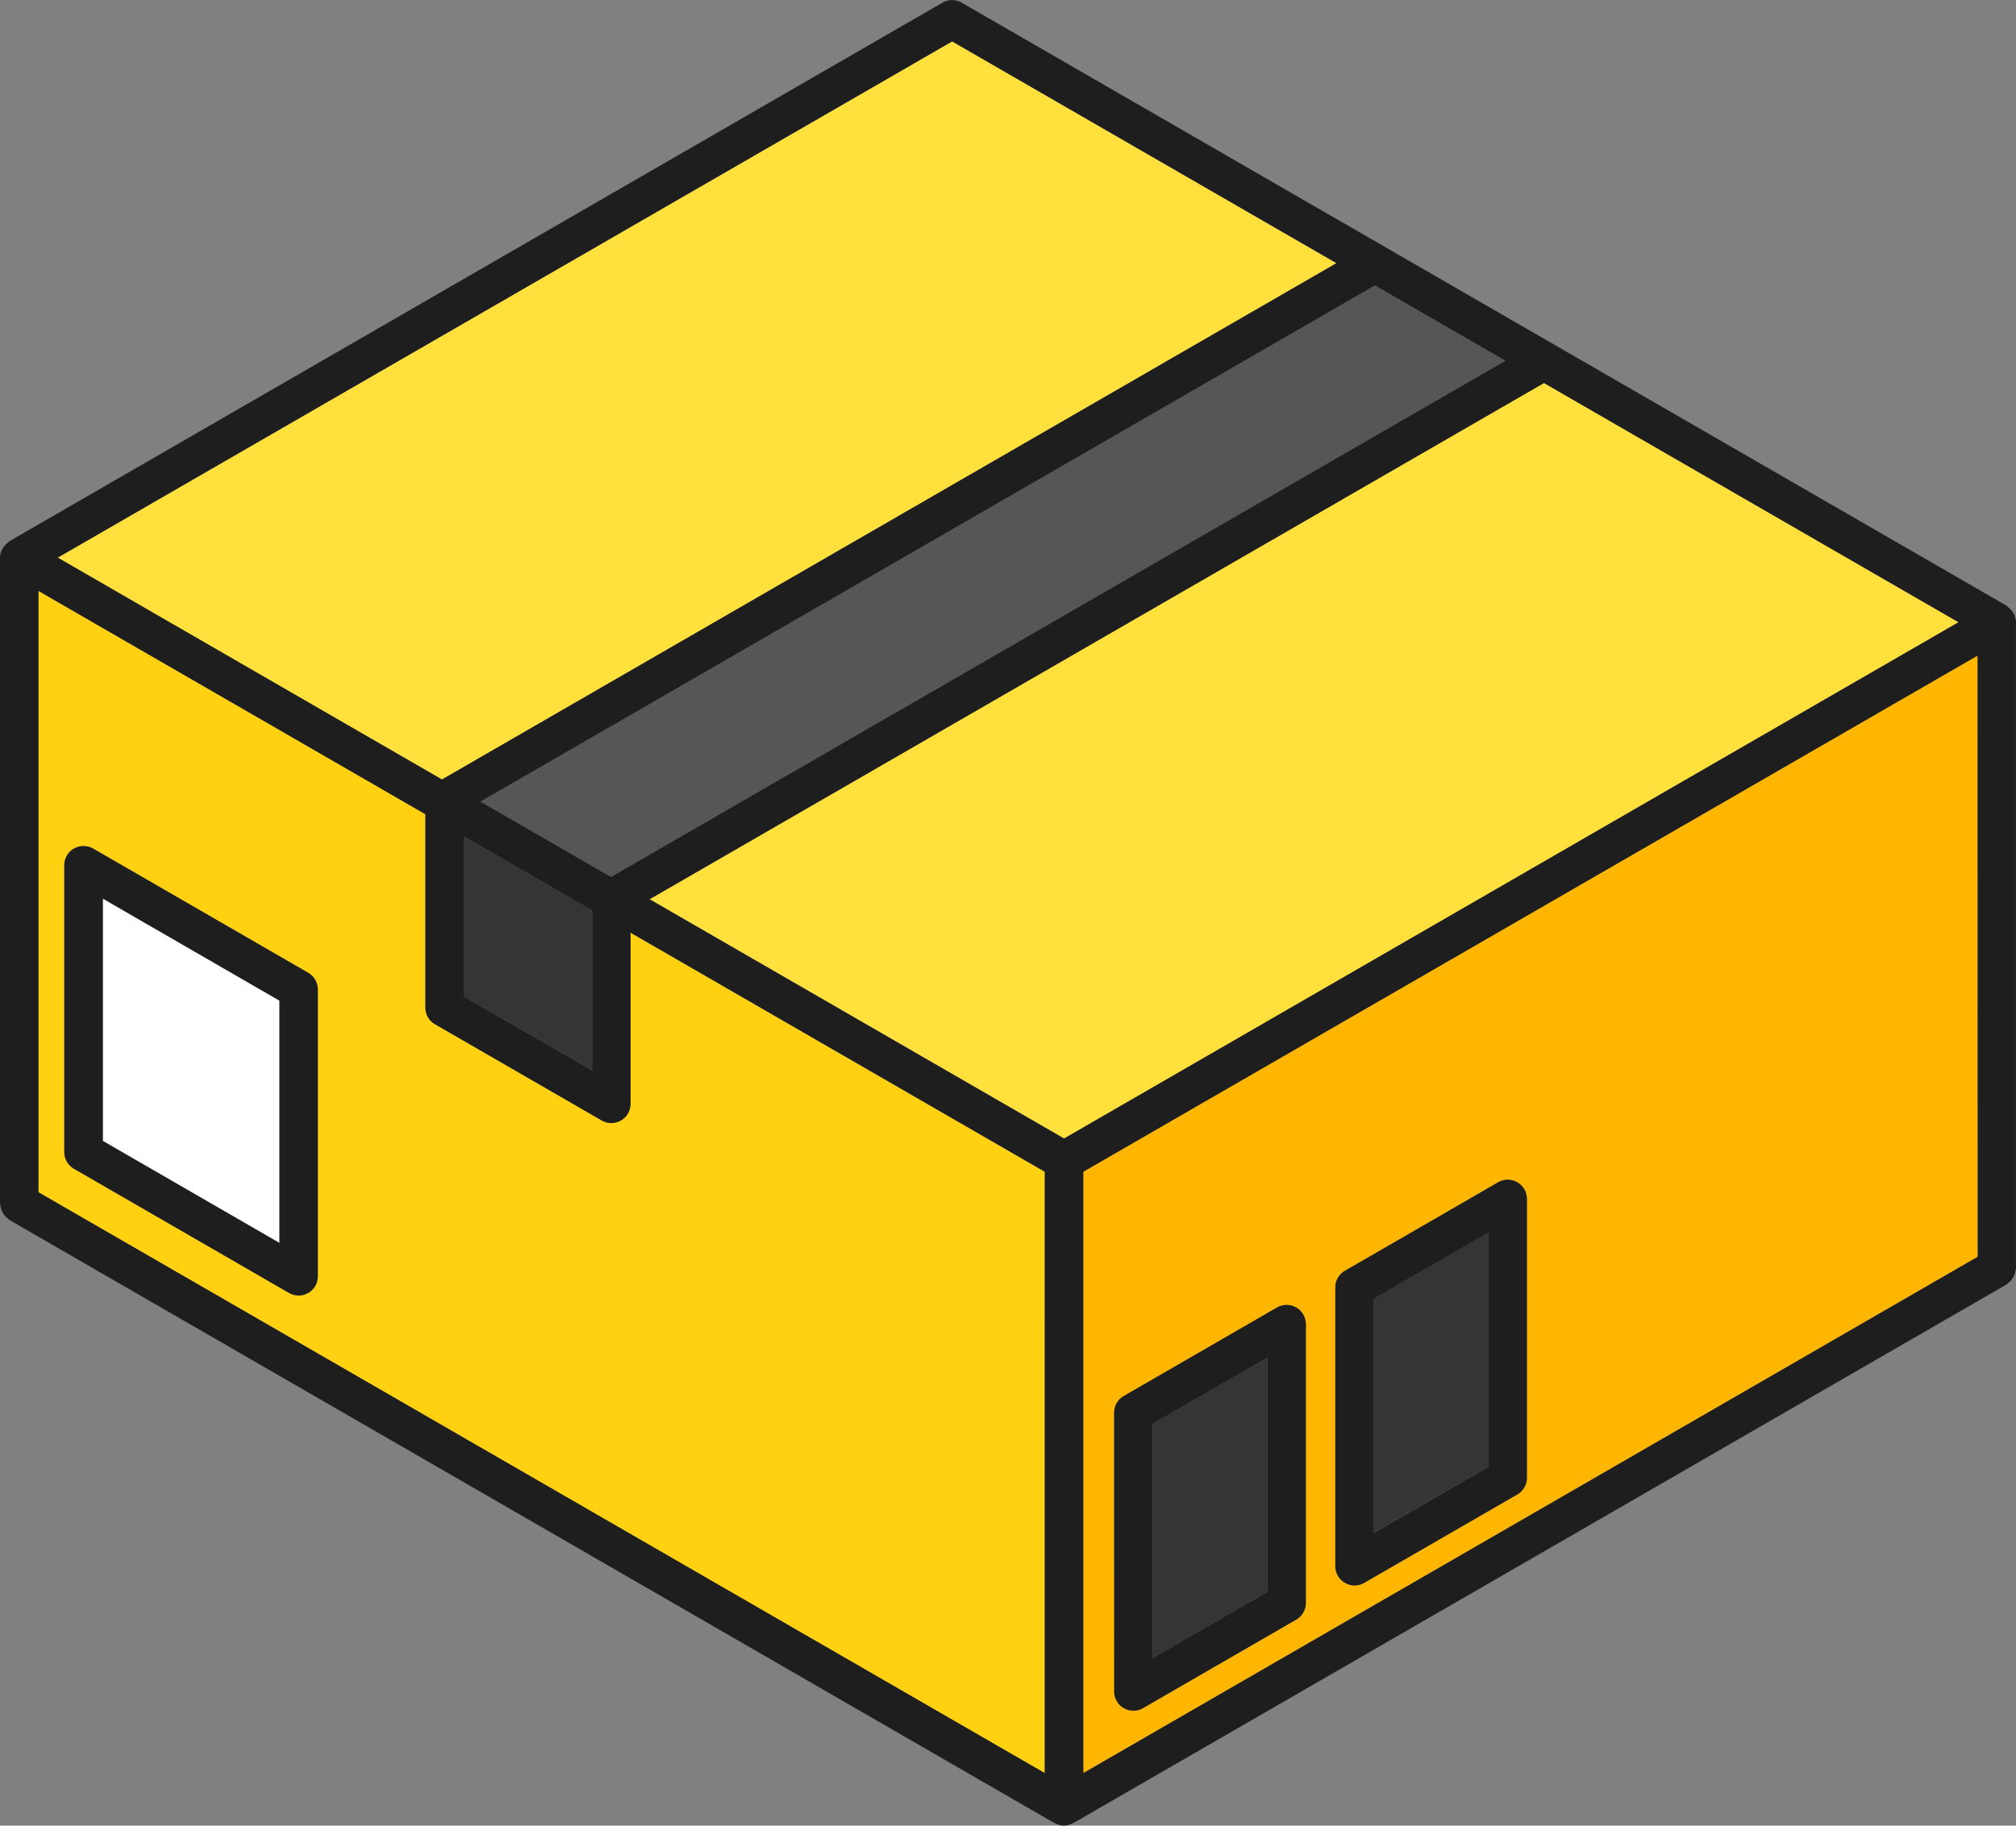
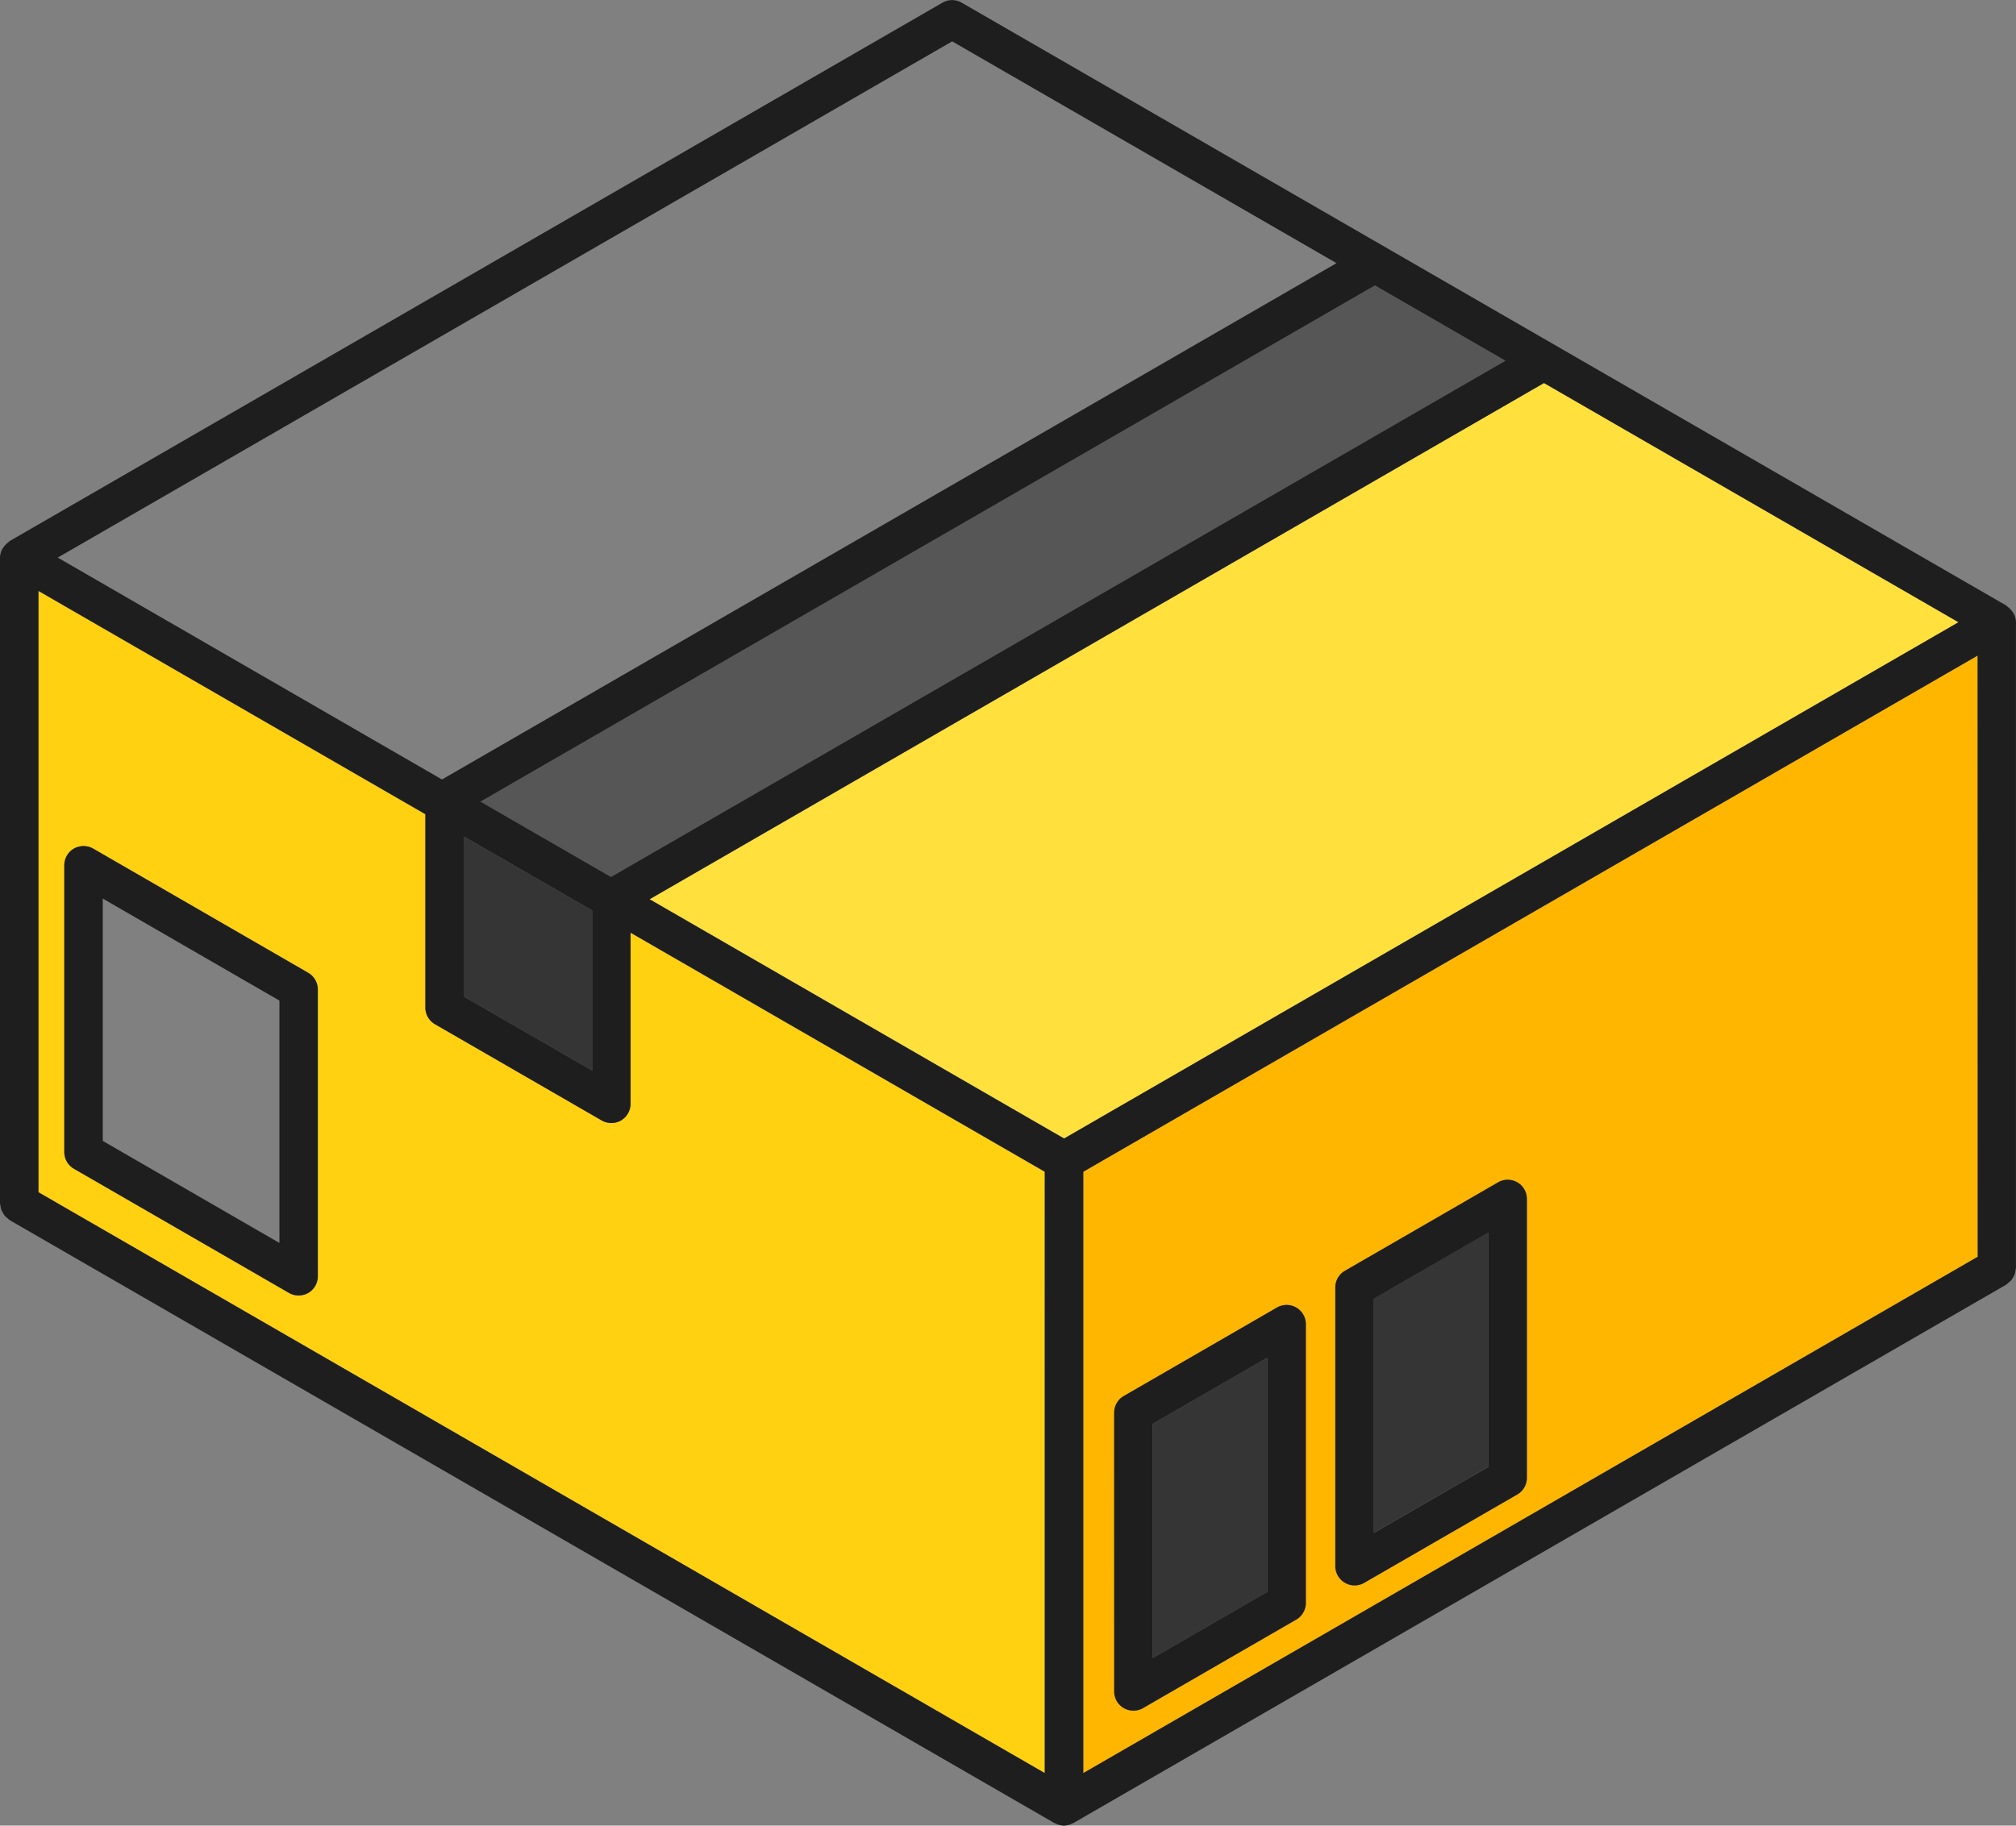
<svg xmlns="http://www.w3.org/2000/svg" id="icon01" width="57.833" height="52.386" viewBox="0 0 57.833 52.386">
  <rect x="0" y="0" width="57.833" height="52.386" fill="#808080" stroke="none" />
-   <path id="パス_926" data-name="パス 926" d="M464.6,247.222l5.068,2.928v-6.956l-5.068-2.928Z" transform="translate(-461.648 -214.481)" fill="#fff" />
  <path id="パス_927" data-name="パス 927" d="M495.654,235.172,470,249.986l11.892,6.866,25.658-14.814Z" transform="translate(-451.365 -224.183)" fill="#ffe03d" />
-   <path id="パス_928" data-name="パス 928" d="M500.833,238.162,489.809,231.8l-25.658,14.814,11.023,6.365Z" transform="translate(-462.496 -230.61)" fill="#ffe03d" />
  <path id="パス_929" data-name="パス 929" d="M472.071,251.184,497.73,236.37l-3.745-2.162-25.659,14.814Z" transform="translate(-454.544 -226.019)" fill="#565656" />
  <path id="パス_930" data-name="パス 930" d="M480.44,243.564l-3.291,1.9v6.721l3.291-1.9Z" transform="translate(-437.74 -208.2)" fill="#353535" />
  <path id="パス_931" data-name="パス 931" d="M468.16,244.243l3.682,2.126v-4.592l-3.682-2.126Z" transform="translate(-454.859 -215.652)" fill="#353535" />
  <path id="パス_932" data-name="パス 932" d="M480.941,251.941a.553.553,0,0,1-.276.479.555.555,0,0,1-.549,0l-4.784-2.762a.552.552,0,0,1-.276-.479v-5.545l-11.1-6.408v17.253l28.866,16.669V253.893l-11.885-6.861Zm-8.966,4.952a.553.553,0,0,1-.276.479.555.555,0,0,1-.549,0l-6.172-3.564a.556.556,0,0,1-.276-.479V245.1a.556.556,0,0,1,.276-.479.565.565,0,0,1,.552,0l6.169,3.564a.556.556,0,0,1,.276.479Z" transform="translate(-462.857 -220.271)" fill="#ffd110" />
  <path id="パス_933" data-name="パス 933" d="M474.279,269.934l25.659-14.816V237.864l-25.659,14.813ZM481.511,256a.552.552,0,0,1,.276-.479l4.395-2.539a.55.55,0,0,1,.825.479v8a.553.553,0,0,1-.276.479l-4.392,2.536a.552.552,0,0,1-.276.073.544.544,0,0,1-.276-.073.553.553,0,0,1-.276-.479Zm-6.344,3.593a.553.553,0,0,1,.276-.479l4.395-2.539a.552.552,0,0,1,.828.479v8a.554.554,0,0,1-.276.476L476,268.069a.545.545,0,0,1-.276.073.549.549,0,0,1-.552-.549Z" transform="translate(-443.206 -219.055)" fill="#ffb600" />
  <path id="パス_934" data-name="パス 934" d="M478.256,244.8l-3.291,1.9v6.723l3.291-1.9Z" transform="translate(-441.899 -205.844)" fill="#353535" />
  <path id="パス_935" data-name="パス 935" d="M521.307,248.934a.532.532,0,0,0-.134-.134.2.2,0,0,0-.035-.035l-29.969-17.3a.551.551,0,0,0-.552,0l-26.76,15.449c-.015.009-.02.023-.035.035a.531.531,0,0,0-.134.134.441.441,0,0,0-.041.061.548.548,0,0,0-.067.247v18.528a.5.5,0,0,0,.015.064.394.394,0,0,0,.023.116.493.493,0,0,0,.044.087.461.461,0,0,0,.061.093.889.889,0,0,0,.078.07c.02.015.035.035.055.049l29.969,17.3.029.009a.549.549,0,0,0,.247.067.561.561,0,0,0,.25-.067l.026-.009,26.76-15.449a.468.468,0,0,0,.055-.049.937.937,0,0,0,.081-.07.628.628,0,0,0,.061-.093.484.484,0,0,0,.044-.087.755.755,0,0,0,.023-.116.49.49,0,0,0,.012-.064V249.242a.515.515,0,0,0-.067-.247A.445.445,0,0,0,521.307,248.934Zm-14.54-7.195-25.659,14.813-3.744-2.161,25.659-14.813Zm-26.2,15.775v4.592l-3.683-2.126v-4.592Zm10.329-24.939,11.026,6.364L476.26,253.755l-11.023-6.367Zm2.658,49.692L464.685,265.6V248.344l11.1,6.408V260.3a.552.552,0,0,0,.276.479l4.784,2.762a.555.555,0,0,0,.549,0,.553.553,0,0,0,.276-.479V258.15l11.885,6.861Zm.552-18.209-11.891-6.866,25.659-14.813,11.891,6.864Zm26.211,3.393-25.659,14.816V265.011L520.313,250.2Z" transform="translate(-463.581 -231.388)" fill="#1e1e1e" />
  <path id="パス_936" data-name="パス 936" d="M475.137,255.917a.545.545,0,0,0,.276-.073l4.395-2.539a.554.554,0,0,0,.276-.476v-8a.552.552,0,0,0-.828-.479l-4.395,2.539a.553.553,0,0,0-.276.479v8a.549.549,0,0,0,.552.549Zm.552-8.229,3.291-1.9v6.721l-3.291,1.9Z" transform="translate(-442.623 -206.831)" fill="#1e1e1e" />
  <path id="パス_937" data-name="パス 937" d="M477.321,254.68a.552.552,0,0,0,.276-.073l4.392-2.536a.553.553,0,0,0,.276-.479v-8a.55.55,0,0,0-.825-.479l-4.395,2.539a.552.552,0,0,0-.276.479v7.993a.553.553,0,0,0,.276.479A.544.544,0,0,0,477.321,254.68Zm.552-8.226,3.291-1.9v6.721l-3.291,1.9Z" transform="translate(-438.463 -209.187)" fill="#1e1e1e" />
  <path id="パス_938" data-name="パス 938" d="M465.044,239.819a.565.565,0,0,0-.552,0,.556.556,0,0,0-.276.479v8.229a.556.556,0,0,0,.276.479l6.172,3.564a.555.555,0,0,0,.549,0,.553.553,0,0,0,.276-.479v-8.229a.556.556,0,0,0-.276-.479Zm5.344,11.316-5.068-2.928v-6.954l5.068,2.928Z" transform="translate(-462.372 -215.469)" fill="#1e1e1e" />
</svg>